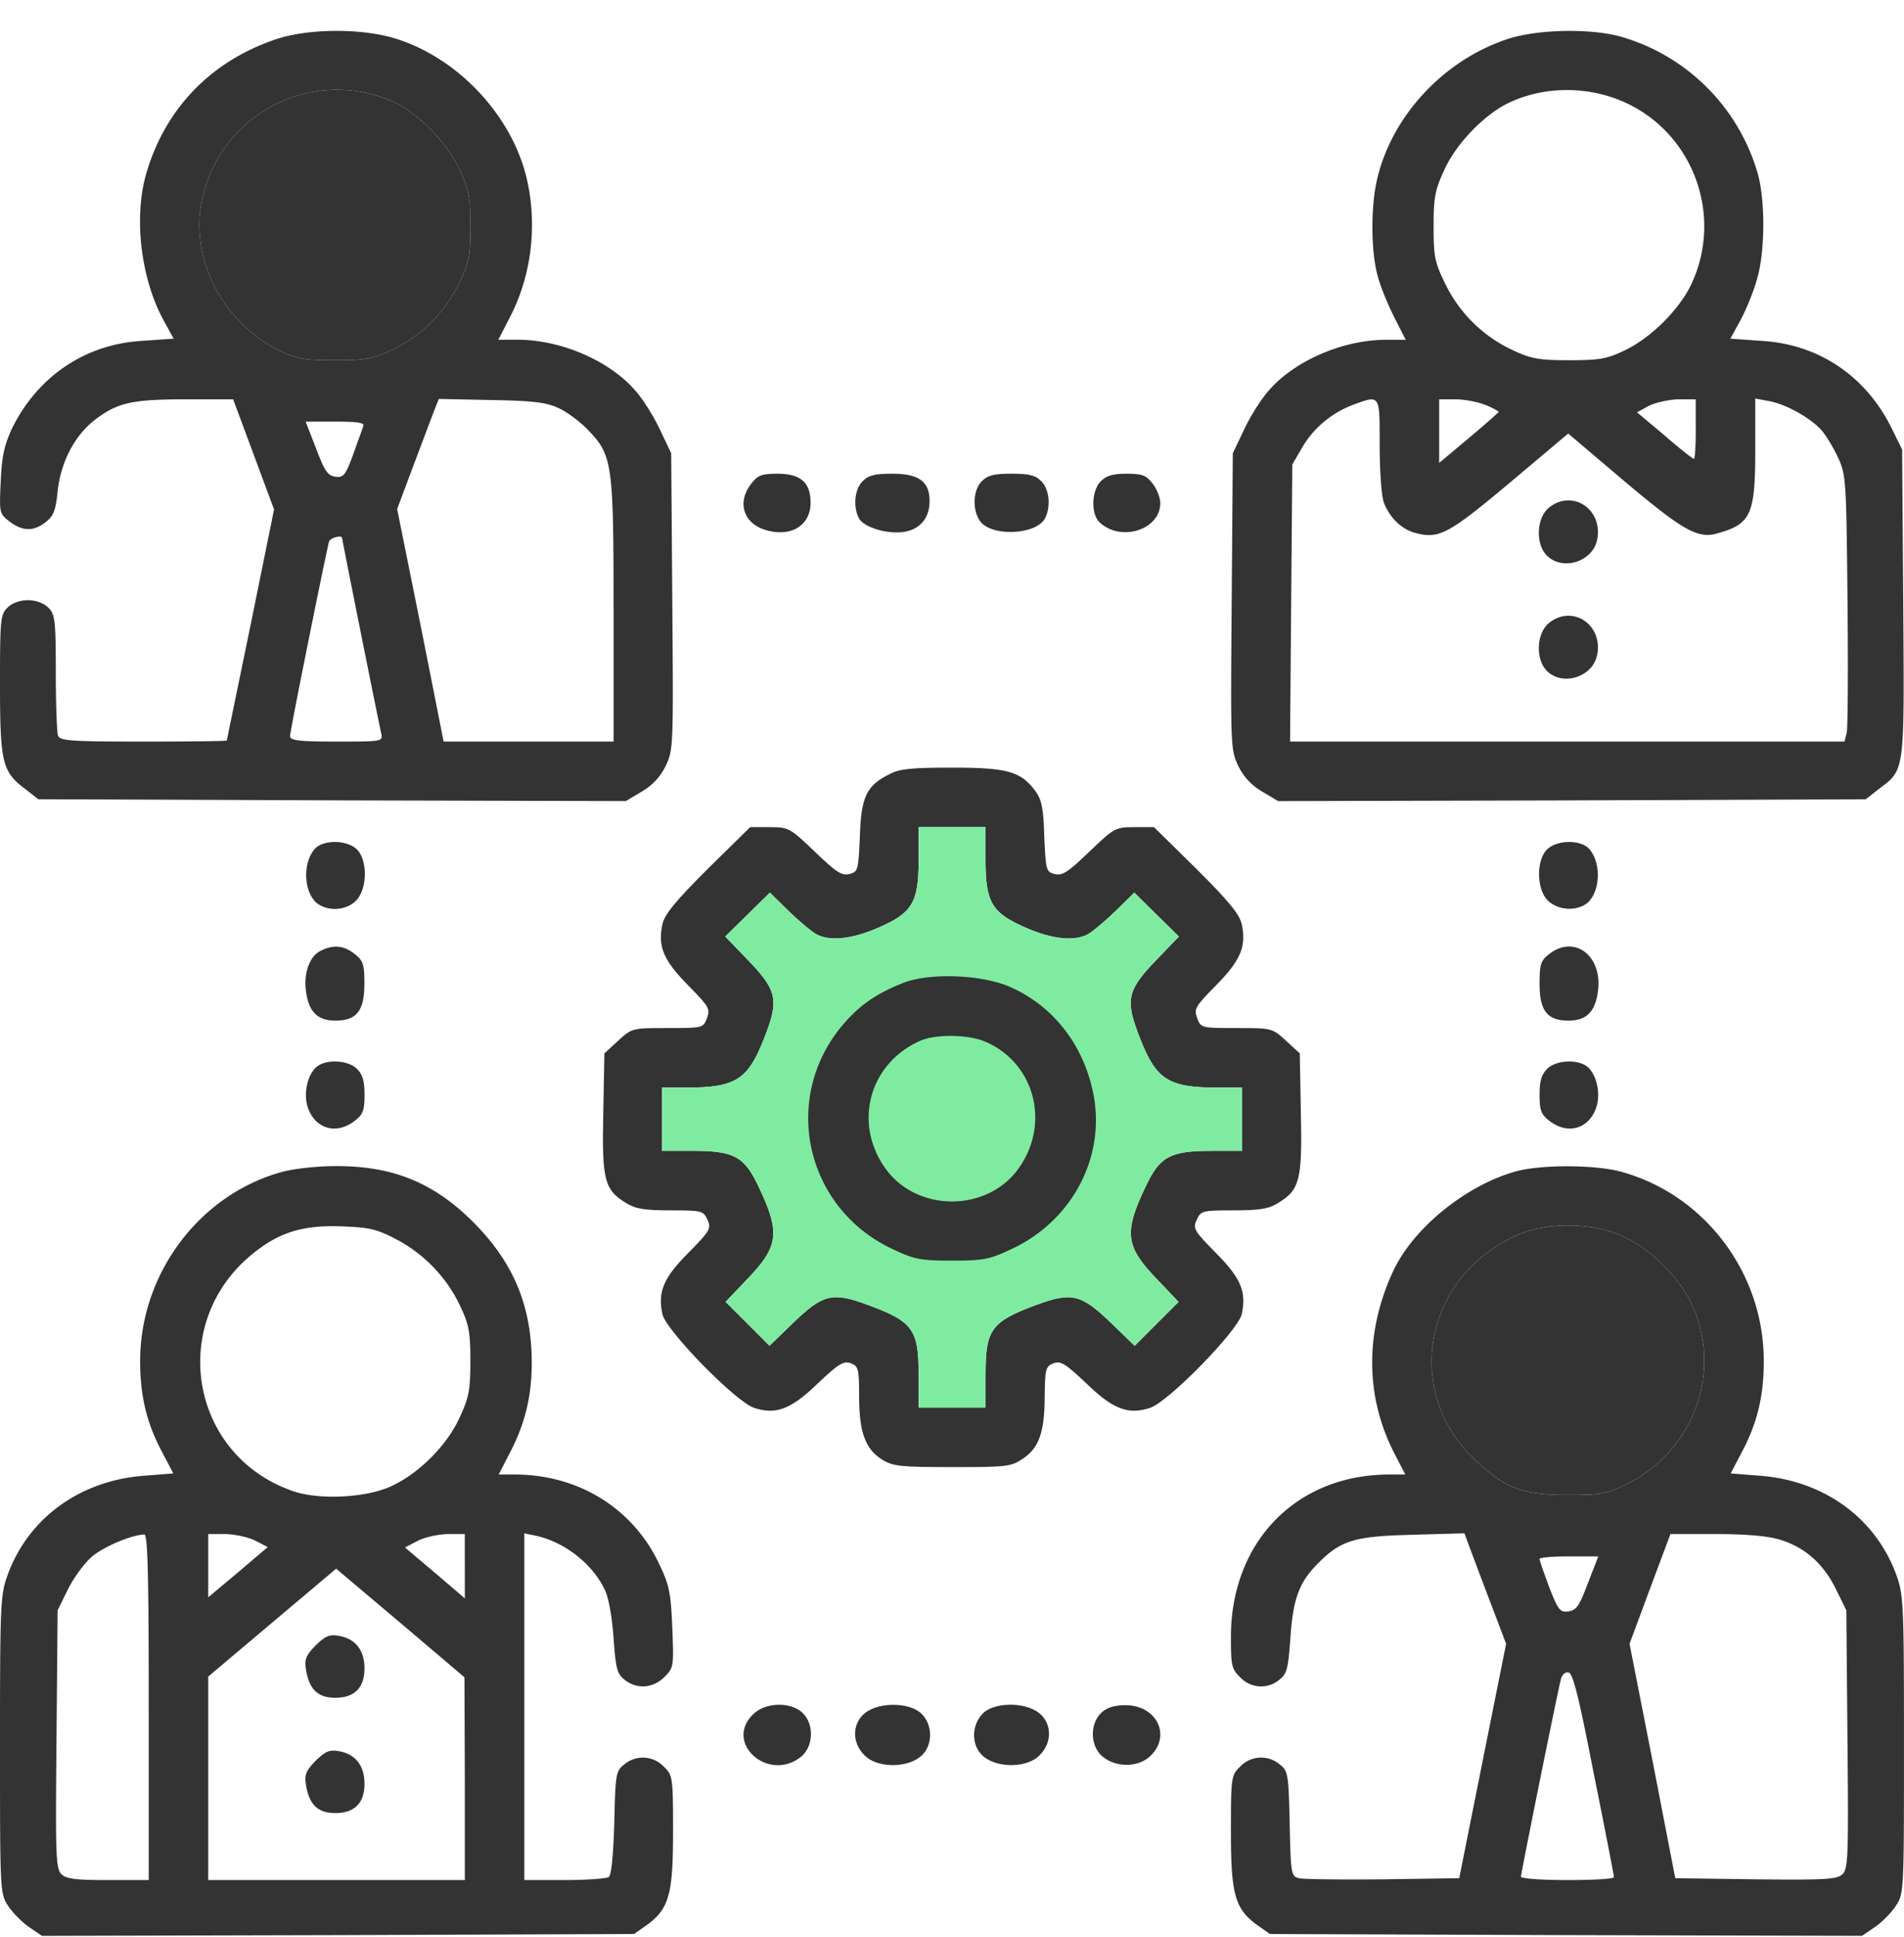
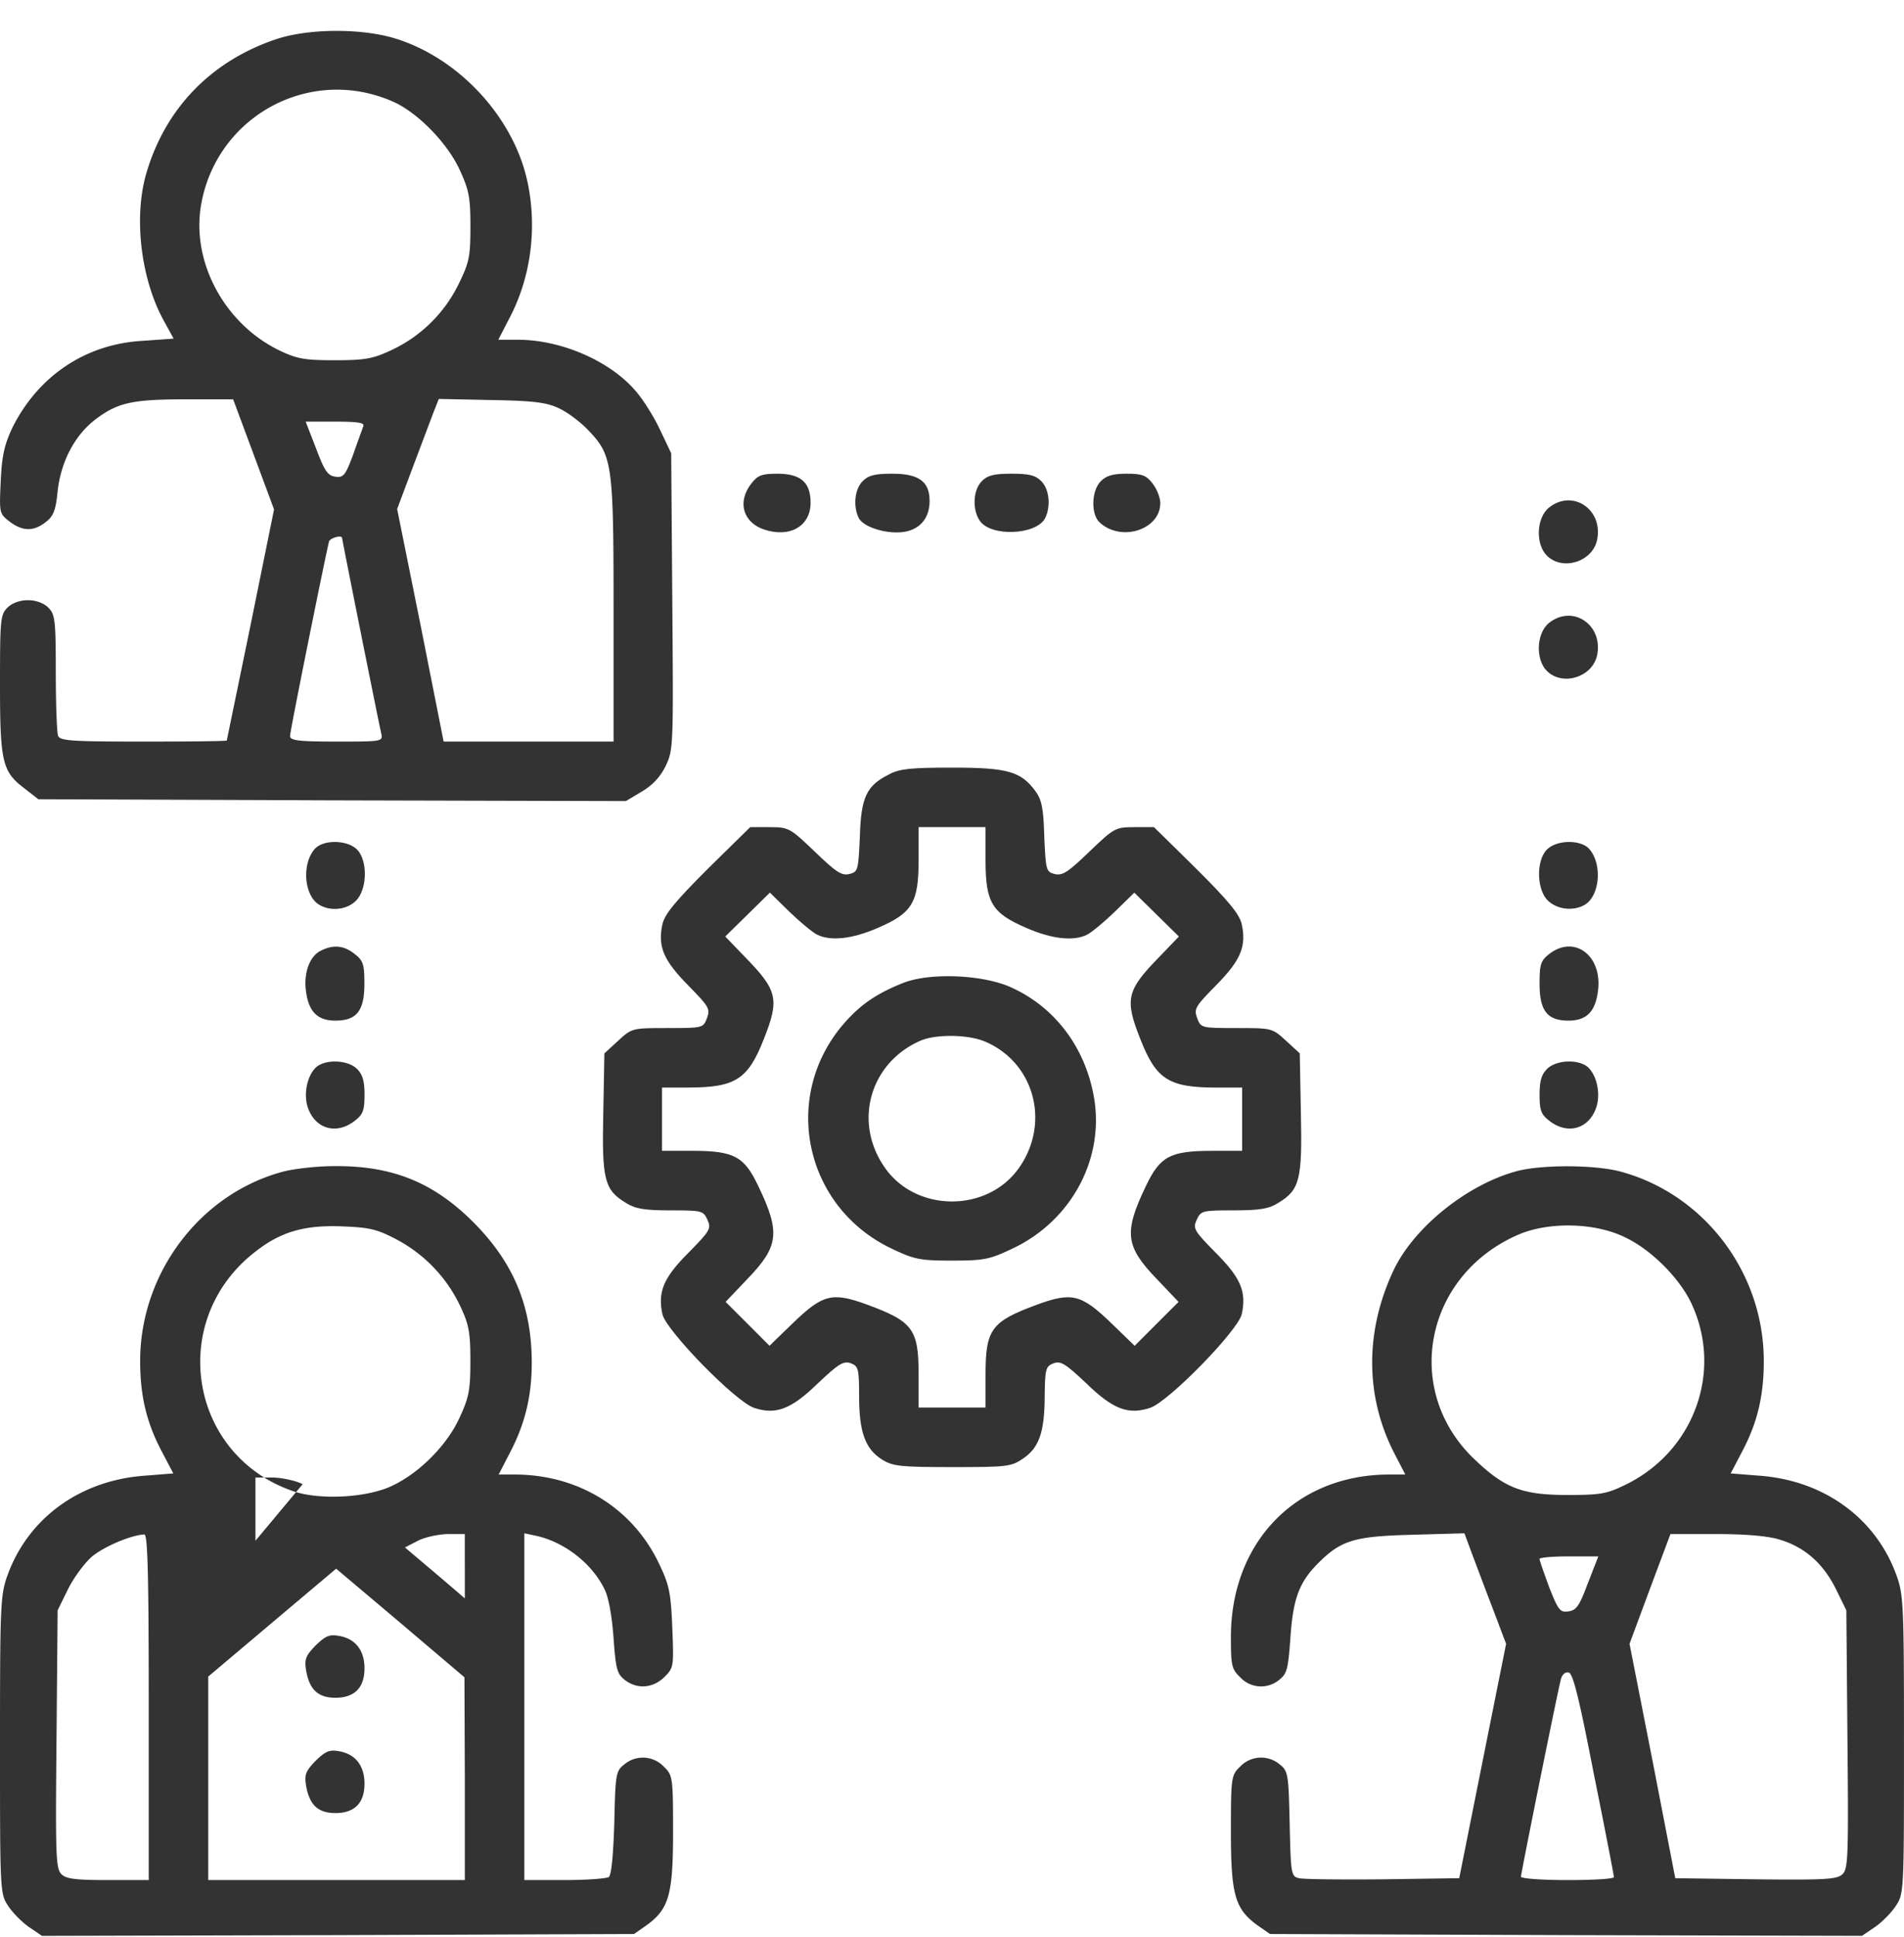
<svg xmlns="http://www.w3.org/2000/svg" width="60" height="61" fill="none">
  <path d="M8.671 1.245c-2.027.692-3.456 2.168-4.054 4.195-.41 1.371-.188 3.305.527 4.629l.328.597-.996.07c-1.793.106-3.28 1.114-4.09 2.743-.245.527-.327.867-.363 1.676-.046.996-.046 1.019.27 1.265.41.316.762.328 1.148.024.246-.188.317-.375.375-.973.106-.938.54-1.77 1.207-2.273.692-.516 1.137-.621 2.848-.621h1.476l.645 1.734.644 1.734-.738 3.633c-.41 1.992-.75 3.632-.75 3.644 0 .024-1.183.035-2.625.035-2.285 0-2.636-.023-2.695-.187-.035-.106-.07-.996-.07-1.992 0-1.653-.024-1.828-.235-2.04-.14-.14-.386-.234-.644-.234s-.504.094-.645.235C.012 19.36 0 19.525 0 21.54c0 2.46.07 2.765.773 3.293l.434.34 9.257.035 9.258.023.492-.293c.34-.199.586-.457.761-.808.246-.516.246-.621.211-5.192l-.035-4.663-.363-.762c-.2-.422-.55-.973-.785-1.23-.809-.926-2.332-1.582-3.68-1.582h-.62l.35-.68c.669-1.266.88-2.812.575-4.265-.422-2.04-2.156-3.926-4.183-4.547C11.367.882 9.69.894 8.67 1.245zm3.715 1.957c.773.34 1.71 1.3 2.098 2.144.293.633.34.868.34 1.782 0 .96-.036 1.136-.376 1.828a4.444 4.444 0 01-2.12 2.074c-.575.27-.82.316-1.782.316-.972 0-1.195-.047-1.757-.316-1.7-.832-2.742-2.742-2.461-4.523.457-2.836 3.433-4.465 6.058-3.305zm5.25 9.668c.246.117.656.421.89.668.774.808.809 1.03.809 5.683v4.136H13.98l-.727-3.668-.738-3.656.527-1.406c.293-.773.586-1.558.656-1.734l.13-.328 1.675.035c1.371.024 1.746.082 2.133.27zm-6.187.55c-.024.082-.176.48-.317.89-.246.657-.304.74-.562.704-.246-.035-.34-.176-.61-.89l-.328-.844h.938c.703 0 .925.035.879.14zm-.668 3.527c0 .059 1.16 5.848 1.23 6.14.059.27.059.27-1.406.27-1.207 0-1.465-.035-1.465-.175 0-.165 1.149-5.848 1.23-6.13.047-.116.41-.21.41-.105z" fill="#333" />
-   <path d="M12.386 3.202c.773.34 1.71 1.3 2.098 2.144.293.633.34.868.34 1.782 0 .96-.036 1.136-.376 1.828a4.444 4.444 0 01-2.12 2.074c-.575.27-.82.316-1.782.316-.972 0-1.195-.047-1.757-.316-1.7-.832-2.742-2.742-2.461-4.523.457-2.836 3.433-4.465 6.058-3.305zm35.076-1.957c-2.04.692-3.668 2.496-4.09 4.512-.176.843-.164 2.18.035 2.906.082.34.328.925.527 1.324l.364.715h-.622c-1.347 0-2.87.656-3.679 1.582-.234.257-.586.808-.785 1.23l-.363.762-.035 4.663c-.036 4.57-.036 4.676.21 5.192.176.351.422.609.762.808l.492.293 9.258-.023 9.257-.035.422-.329c.82-.62.797-.48.761-5.859l-.035-4.828-.328-.667c-.808-1.64-2.297-2.649-4.09-2.754l-.995-.07.328-.598c.175-.328.41-.902.515-1.29.258-.866.258-2.518.012-3.339a6.298 6.298 0 00-4.277-4.277c-.973-.281-2.695-.246-3.645.082zm3.843 2.027c2.121 1.032 3 3.61 1.969 5.73-.387.774-1.242 1.63-2.063 2.028-.562.27-.785.316-1.757.316-.961 0-1.207-.047-1.782-.316a4.444 4.444 0 01-2.12-2.074c-.34-.692-.376-.867-.376-1.828 0-.914.047-1.149.34-1.782.387-.855 1.324-1.804 2.11-2.144 1.148-.516 2.542-.48 3.679.07zM43.477 14.03c0 .808.059 1.605.13 1.793.175.468.55.843.983.96.75.2 1.032.059 2.977-1.57l1.851-1.558 1.782 1.511c1.84 1.547 2.308 1.817 2.93 1.63 1.054-.294 1.183-.598 1.183-2.65v-1.593l.445.082c.504.094 1.265.504 1.629.902.14.153.375.54.527.856.258.562.27.703.305 4.5.023 2.156.011 4.03-.024 4.183l-.07.281H40.653l.035-4.37.036-4.36.316-.539c.352-.61.937-1.09 1.594-1.336.867-.316.843-.351.843 1.278zm3.328-1.278c.235.094.422.2.422.223 0 .012-.422.387-.937.82l-.938.785v-2.003h.516c.281 0 .703.082.937.175zm6.633.762c0 .516-.024.938-.059.938-.035 0-.457-.329-.926-.739l-.867-.726.364-.2c.21-.105.62-.199.937-.21h.55v.937z" fill="#333" />
  <path d="M48.814 15.987c-.398.316-.433 1.148-.07 1.511.492.492 1.43.2 1.582-.48.21-.961-.762-1.63-1.512-1.031zm0 3.633c-.398.316-.433 1.148-.07 1.51.492.493 1.43.2 1.582-.48.21-.96-.762-1.628-1.512-1.03zM23.68 15.225c-.456.574-.269 1.23.399 1.453.809.27 1.465-.105 1.465-.844 0-.644-.317-.914-1.043-.914-.492 0-.621.047-.82.305zm3.504-.07c-.258.257-.304.808-.117 1.171.164.293.926.516 1.453.422.492-.094.774-.445.774-.972 0-.61-.34-.856-1.172-.856-.551 0-.75.047-.938.235zm3.756 0c-.282.28-.306.902-.06 1.253.352.504 1.77.446 2.051-.082.188-.363.14-.914-.117-1.171-.187-.188-.387-.235-.937-.235-.551 0-.75.047-.938.235zm3.75 0c-.305.304-.317 1.066-.024 1.312.68.61 1.898.21 1.898-.621 0-.164-.105-.445-.246-.621-.2-.258-.328-.305-.82-.305-.422 0-.633.059-.809.235zm-6.668 9.233c-.715.352-.89.715-.926 1.97-.047 1.054-.058 1.1-.328 1.17-.246.06-.422-.058-1.09-.702-.785-.75-.82-.774-1.43-.774h-.608l-1.348 1.325c-1.008 1.007-1.348 1.418-1.418 1.734-.152.703.035 1.136.809 1.922.656.668.703.738.597 1.03-.117.317-.14.317-1.242.317-1.113 0-1.125 0-1.558.399l-.434.398-.035 1.875c-.047 2.11.035 2.426.715 2.836.293.187.585.234 1.406.234.984 0 1.031.012 1.16.293.129.281.082.352-.598 1.043-.785.785-.972 1.23-.82 1.933.106.504 2.309 2.766 2.894 2.953.68.223 1.16.047 2.004-.773.656-.621.809-.715 1.043-.633.234.094.258.176.258 1.043 0 1.137.2 1.664.726 1.992.34.211.586.235 2.215.235 1.711 0 1.852-.012 2.227-.27.504-.34.68-.832.68-1.992.011-.832.034-.914.28-1.008.223-.082.376.012 1.032.633.843.82 1.324.996 2.004.773.585-.187 2.777-2.437 2.894-2.953.152-.703-.024-1.136-.82-1.933-.68-.691-.727-.762-.598-1.043.129-.281.176-.293 1.16-.293.82 0 1.113-.047 1.406-.234.68-.41.762-.727.715-2.836l-.035-1.875-.434-.398c-.433-.399-.445-.399-1.558-.399-1.102 0-1.125 0-1.242-.316-.106-.293-.059-.363.597-1.031.774-.786.961-1.22.809-1.922-.07-.317-.41-.727-1.418-1.734l-1.348-1.325h-.609c-.61 0-.645.024-1.43.774-.668.644-.843.761-1.09.703-.269-.07-.28-.117-.328-1.172-.023-.89-.081-1.172-.28-1.441-.458-.621-.88-.739-2.626-.739-1.277 0-1.663.036-1.98.211zm3.035 2.707c0 1.336.2 1.664 1.29 2.133.808.352 1.487.422 1.91.211.14-.07.538-.398.878-.727l.61-.597.702.691.703.691-.632.657c-1.02 1.043-1.078 1.324-.586 2.566.504 1.289.902 1.535 2.425 1.535h.786v1.992h-.95c-1.324 0-1.64.176-2.085 1.113-.703 1.465-.645 1.899.351 2.93l.68.715-.692.691-.691.692-.738-.715c-.95-.914-1.242-.985-2.356-.575-1.43.528-1.605.774-1.605 2.203v1.032h-2.109V43.3c0-1.43-.176-1.675-1.606-2.203-1.113-.41-1.406-.34-2.355.575l-.738.715-.691-.692-.692-.691.68-.715c.996-1.031 1.054-1.465.351-2.93-.445-.937-.761-1.113-2.085-1.113h-.95v-1.992h.797c1.512 0 1.91-.246 2.414-1.535.492-1.242.434-1.523-.586-2.566l-.633-.657.704-.69.703-.692.609.597c.34.329.738.657.879.727.422.21 1.101.14 1.91-.211 1.09-.469 1.289-.797 1.289-2.133v-1.043h2.109v1.043z" fill="#333" />
-   <path d="M31.057 27.095c0 1.336.2 1.664 1.29 2.133.808.352 1.487.422 1.91.211.14-.07.538-.398.878-.727l.61-.597.702.691.703.691-.632.657c-1.02 1.043-1.078 1.324-.586 2.566.504 1.289.902 1.535 2.425 1.535h.786v1.992h-.95c-1.324 0-1.64.176-2.085 1.113-.703 1.465-.645 1.899.351 2.93l.68.715-.692.691-.691.692-.738-.715c-.95-.914-1.242-.985-2.356-.575-1.43.528-1.605.774-1.605 2.203v1.032h-2.109V43.3c0-1.43-.176-1.675-1.606-2.203-1.113-.41-1.406-.34-2.355.575l-.738.715-.691-.692-.692-.691.68-.715c.996-1.031 1.054-1.465.351-2.93-.445-.937-.761-1.113-2.085-1.113h-.95v-1.992h.797c1.512 0 1.91-.246 2.414-1.535.492-1.242.434-1.523-.586-2.566l-.633-.657.704-.69.703-.692.609.597c.34.329.738.657.879.727.422.21 1.101.14 1.91-.211 1.09-.469 1.289-.797 1.289-2.133v-1.043h2.109v1.043z" fill="#7FEBA1" />
-   <path d="M28.453 30.962c-.82.328-1.324.668-1.84 1.254-2.015 2.297-1.277 5.8 1.489 7.113.715.34.89.375 1.898.375s1.184-.035 1.898-.375c1.875-.879 2.93-2.86 2.567-4.816-.282-1.535-1.219-2.777-2.567-3.398-.89-.422-2.6-.492-3.445-.153zm2.578 1.84c1.547.645 2.074 2.531 1.102 3.95-.985 1.452-3.281 1.452-4.266 0-.984-1.43-.445-3.282 1.137-3.973.48-.211 1.5-.2 2.027.023zm-21.106-6.07c-.434.48-.34 1.523.164 1.781.363.2.867.13 1.136-.152.352-.363.364-1.266.024-1.605-.305-.305-1.055-.317-1.324-.024zm38.825.024c-.35.351-.327 1.277.036 1.617.293.27.773.328 1.125.14.504-.258.598-1.3.164-1.78-.27-.294-1.02-.282-1.324.023zm-38.638 3.187c-.351.164-.55.703-.469 1.277.082.645.364.926.926.926.668 0 .914-.305.914-1.16 0-.61-.035-.727-.305-.938-.34-.27-.668-.304-1.066-.105zm38.708.105c-.27.211-.304.328-.304.938 0 .855.246 1.16.914 1.16.562 0 .843-.281.925-.926.153-1.113-.738-1.793-1.535-1.172zM9.929 33.646c-.281.304-.375.902-.2 1.312.258.621.903.774 1.454.34.258-.2.304-.328.304-.82 0-.422-.058-.633-.234-.809-.305-.304-1.055-.316-1.324-.023zm38.821.024c-.176.175-.234.386-.234.808 0 .492.047.62.304.82.551.434 1.196.281 1.453-.34.176-.41.082-1.008-.199-1.312-.27-.293-1.02-.282-1.324.023zM8.917 36.903c-2.59.692-4.464 3.153-4.5 5.883-.011 1.125.188 1.992.669 2.906l.375.715-.88.07c-2.062.14-3.714 1.348-4.358 3.176-.211.597-.223.996-.223 5.32 0 4.663 0 4.675.27 5.074.14.21.445.515.656.656l.398.27 9.328-.024 9.327-.035.387-.27c.715-.515.844-.96.844-2.953 0-1.722-.012-1.78-.293-2.05a.908.908 0 00-1.242-.07c-.27.21-.282.304-.317 1.85-.035 1.067-.093 1.641-.175 1.7-.082.047-.703.094-1.395.094h-1.265V48.293l.386.082c.89.2 1.758.88 2.145 1.688.129.258.234.867.28 1.523.071.961.106 1.125.34 1.313.387.316.903.28 1.266-.082.293-.293.293-.328.246-1.547-.046-1.102-.093-1.348-.421-2.027-.832-1.746-2.543-2.801-4.547-2.801h-.504l.351-.68c.481-.914.692-1.793.692-2.836 0-1.769-.563-3.14-1.816-4.406-1.266-1.277-2.567-1.804-4.395-1.792-.55 0-1.277.082-1.629.175zm3.598 2.145a4.597 4.597 0 011.992 2.097c.27.574.316.82.316 1.723 0 .914-.046 1.148-.34 1.781-.386.855-1.253 1.734-2.12 2.145-.774.375-2.239.457-3.082.187-3.34-1.113-4.031-5.414-1.219-7.57.797-.621 1.547-.832 2.719-.785.867.035 1.09.082 1.734.422zM4.687 53.766v5.449H3.41c-1.031 0-1.324-.036-1.477-.188-.175-.176-.187-.61-.152-4.254l.035-4.054.328-.668c.188-.375.528-.832.762-1.031.387-.317 1.219-.668 1.64-.691.106-.012.141 1.148.141 5.437zm3.363-5.238l.387.199-.937.797-.938.785v-1.992h.563c.304.012.726.105.925.21zm6.598.808v1.008l-.258-.223c-.152-.129-.574-.492-.95-.808l-.679-.574.387-.2c.21-.117.633-.21.949-.222h.55v1.02zm0 6.68v3.199H6.562v-6.41l2.016-1.7 2.015-1.698 2.027 1.71 2.016 1.711.012 3.188z" fill="#333" />
+   <path d="M28.453 30.962c-.82.328-1.324.668-1.84 1.254-2.015 2.297-1.277 5.8 1.489 7.113.715.34.89.375 1.898.375s1.184-.035 1.898-.375c1.875-.879 2.93-2.86 2.567-4.816-.282-1.535-1.219-2.777-2.567-3.398-.89-.422-2.6-.492-3.445-.153zm2.578 1.84c1.547.645 2.074 2.531 1.102 3.95-.985 1.452-3.281 1.452-4.266 0-.984-1.43-.445-3.282 1.137-3.973.48-.211 1.5-.2 2.027.023zm-21.106-6.07c-.434.48-.34 1.523.164 1.781.363.2.867.13 1.136-.152.352-.363.364-1.266.024-1.605-.305-.305-1.055-.317-1.324-.024zm38.825.024c-.35.351-.327 1.277.036 1.617.293.27.773.328 1.125.14.504-.258.598-1.3.164-1.78-.27-.294-1.02-.282-1.324.023zm-38.638 3.187c-.351.164-.55.703-.469 1.277.082.645.364.926.926.926.668 0 .914-.305.914-1.16 0-.61-.035-.727-.305-.938-.34-.27-.668-.304-1.066-.105zm38.708.105c-.27.211-.304.328-.304.938 0 .855.246 1.16.914 1.16.562 0 .843-.281.925-.926.153-1.113-.738-1.793-1.535-1.172zM9.929 33.646c-.281.304-.375.902-.2 1.312.258.621.903.774 1.454.34.258-.2.304-.328.304-.82 0-.422-.058-.633-.234-.809-.305-.304-1.055-.316-1.324-.023zm38.821.024c-.176.175-.234.386-.234.808 0 .492.047.62.304.82.551.434 1.196.281 1.453-.34.176-.41.082-1.008-.199-1.312-.27-.293-1.02-.282-1.324.023zM8.917 36.903c-2.59.692-4.464 3.153-4.5 5.883-.011 1.125.188 1.992.669 2.906l.375.715-.88.07c-2.062.14-3.714 1.348-4.358 3.176-.211.597-.223.996-.223 5.32 0 4.663 0 4.675.27 5.074.14.21.445.515.656.656l.398.27 9.328-.024 9.327-.035.387-.27c.715-.515.844-.96.844-2.953 0-1.722-.012-1.78-.293-2.05a.908.908 0 00-1.242-.07c-.27.21-.282.304-.317 1.85-.035 1.067-.093 1.641-.175 1.7-.082.047-.703.094-1.395.094h-1.265V48.293l.386.082c.89.2 1.758.88 2.145 1.688.129.258.234.867.28 1.523.071.961.106 1.125.34 1.313.387.316.903.28 1.266-.082.293-.293.293-.328.246-1.547-.046-1.102-.093-1.348-.421-2.027-.832-1.746-2.543-2.801-4.547-2.801h-.504l.351-.68c.481-.914.692-1.793.692-2.836 0-1.769-.563-3.14-1.816-4.406-1.266-1.277-2.567-1.804-4.395-1.792-.55 0-1.277.082-1.629.175zm3.598 2.145a4.597 4.597 0 011.992 2.097c.27.574.316.82.316 1.723 0 .914-.046 1.148-.34 1.781-.386.855-1.253 1.734-2.12 2.145-.774.375-2.239.457-3.082.187-3.34-1.113-4.031-5.414-1.219-7.57.797-.621 1.547-.832 2.719-.785.867.035 1.09.082 1.734.422zM4.687 53.766v5.449H3.41c-1.031 0-1.324-.036-1.477-.188-.175-.176-.187-.61-.152-4.254l.035-4.054.328-.668c.188-.375.528-.832.762-1.031.387-.317 1.219-.668 1.64-.691.106-.012.141 1.148.141 5.437zm3.363-5.238v-1.992h.563c.304.012.726.105.925.21zm6.598.808v1.008l-.258-.223c-.152-.129-.574-.492-.95-.808l-.679-.574.387-.2c.21-.117.633-.21.949-.222h.55v1.02zm0 6.68v3.199H6.562v-6.41l2.016-1.7 2.015-1.698 2.027 1.71 2.016 1.711.012 3.188z" fill="#333" />
  <path d="M9.951 51.82c-.316.329-.363.434-.304.797.105.598.375.856.925.856.598 0 .914-.317.914-.926 0-.562-.28-.926-.785-1.02-.316-.058-.433-.011-.75.294zm0 3.633c-.316.328-.363.434-.304.797.105.598.375.855.925.855.598 0 .914-.316.914-.925 0-.563-.28-.926-.785-1.02-.316-.058-.433-.011-.75.293zm37.826-18.561c-1.57.433-3.234 1.78-3.867 3.128-.902 1.922-.89 3.961.023 5.742l.352.68h-.504c-2.93 0-4.992 2.12-4.992 5.12 0 .891.023 1.009.293 1.266a.896.896 0 001.242.07c.235-.187.27-.35.34-1.312.082-1.218.27-1.734.844-2.32.738-.75 1.148-.879 2.976-.926l1.664-.047.234.633c.13.34.422 1.125.657 1.734l.422 1.114-.739 3.69-.738 3.692-2.39.035c-1.325.012-2.52 0-2.66-.035-.247-.059-.258-.129-.293-1.71-.036-1.571-.047-1.665-.317-1.876a.908.908 0 00-1.242.07c-.281.27-.293.329-.293 2.051 0 1.992.129 2.438.844 2.953l.386.27 9.328.035 9.328.023.398-.27c.211-.14.516-.444.656-.655.27-.399.27-.41.27-5.074 0-4.324-.012-4.723-.223-5.32-.644-1.828-2.297-3.035-4.359-3.176l-.879-.07.375-.715c.48-.914.68-1.781.668-2.906-.035-2.766-1.922-5.203-4.547-5.894-.831-.211-2.484-.211-3.257 0zm3.445 2.085c.809.387 1.664 1.243 2.05 2.016 1.044 2.144.141 4.699-2.038 5.765-.598.293-.785.328-1.84.328-1.418 0-1.969-.21-2.918-1.113-2.308-2.18-1.582-5.835 1.406-7.101.961-.398 2.403-.363 3.34.105zm4.863 9.516c.785.234 1.371.75 1.77 1.558l.328.668.035 4.054c.035 3.668.023 4.078-.153 4.254-.175.164-.492.188-2.73.164l-2.543-.035-.715-3.691-.726-3.691.644-1.735.645-1.722h1.43c.925 0 1.64.058 2.015.176zm-6.047 1.37c-.27.727-.363.856-.62.891-.258.035-.317-.047-.598-.761-.164-.446-.305-.844-.305-.891 0-.047.422-.082.926-.082h.926l-.328.844zm.188 6.012c.352 1.734.633 3.2.633 3.246 0 .058-.657.094-1.465.094-.809 0-1.465-.047-1.465-.106 0-.105 1.137-5.742 1.254-6.199.035-.164.14-.257.246-.234.14.023.328.785.797 3.199z" fill="#333" />
-   <path d="M51.222 38.977c.809.387 1.664 1.243 2.05 2.016 1.044 2.144.141 4.699-2.038 5.765-.598.293-.785.328-1.84.328-1.418 0-1.969-.21-2.918-1.113-2.308-2.18-1.582-5.835 1.406-7.101.961-.398 2.403-.363 3.34.105zM23.725 54c-.914.902.492 2.145 1.512 1.336.398-.316.433-1.031.047-1.395-.375-.351-1.184-.328-1.559.06zm3.534-.047c-.41.328-.422.938-.012 1.336.375.387 1.29.41 1.746.047.41-.316.422-1.008.035-1.371-.375-.352-1.324-.363-1.77-.012zm3.703.024c-.375.398-.351 1.043.047 1.359.457.363 1.371.34 1.746-.047.41-.398.399-1.008-.011-1.336-.457-.363-1.442-.34-1.782.024zm3.748-.036c-.387.364-.352 1.079.046 1.395.445.352 1.148.328 1.512-.047.644-.633.176-1.582-.797-1.582-.352 0-.586.07-.762.234z" fill="#333" />
</svg>